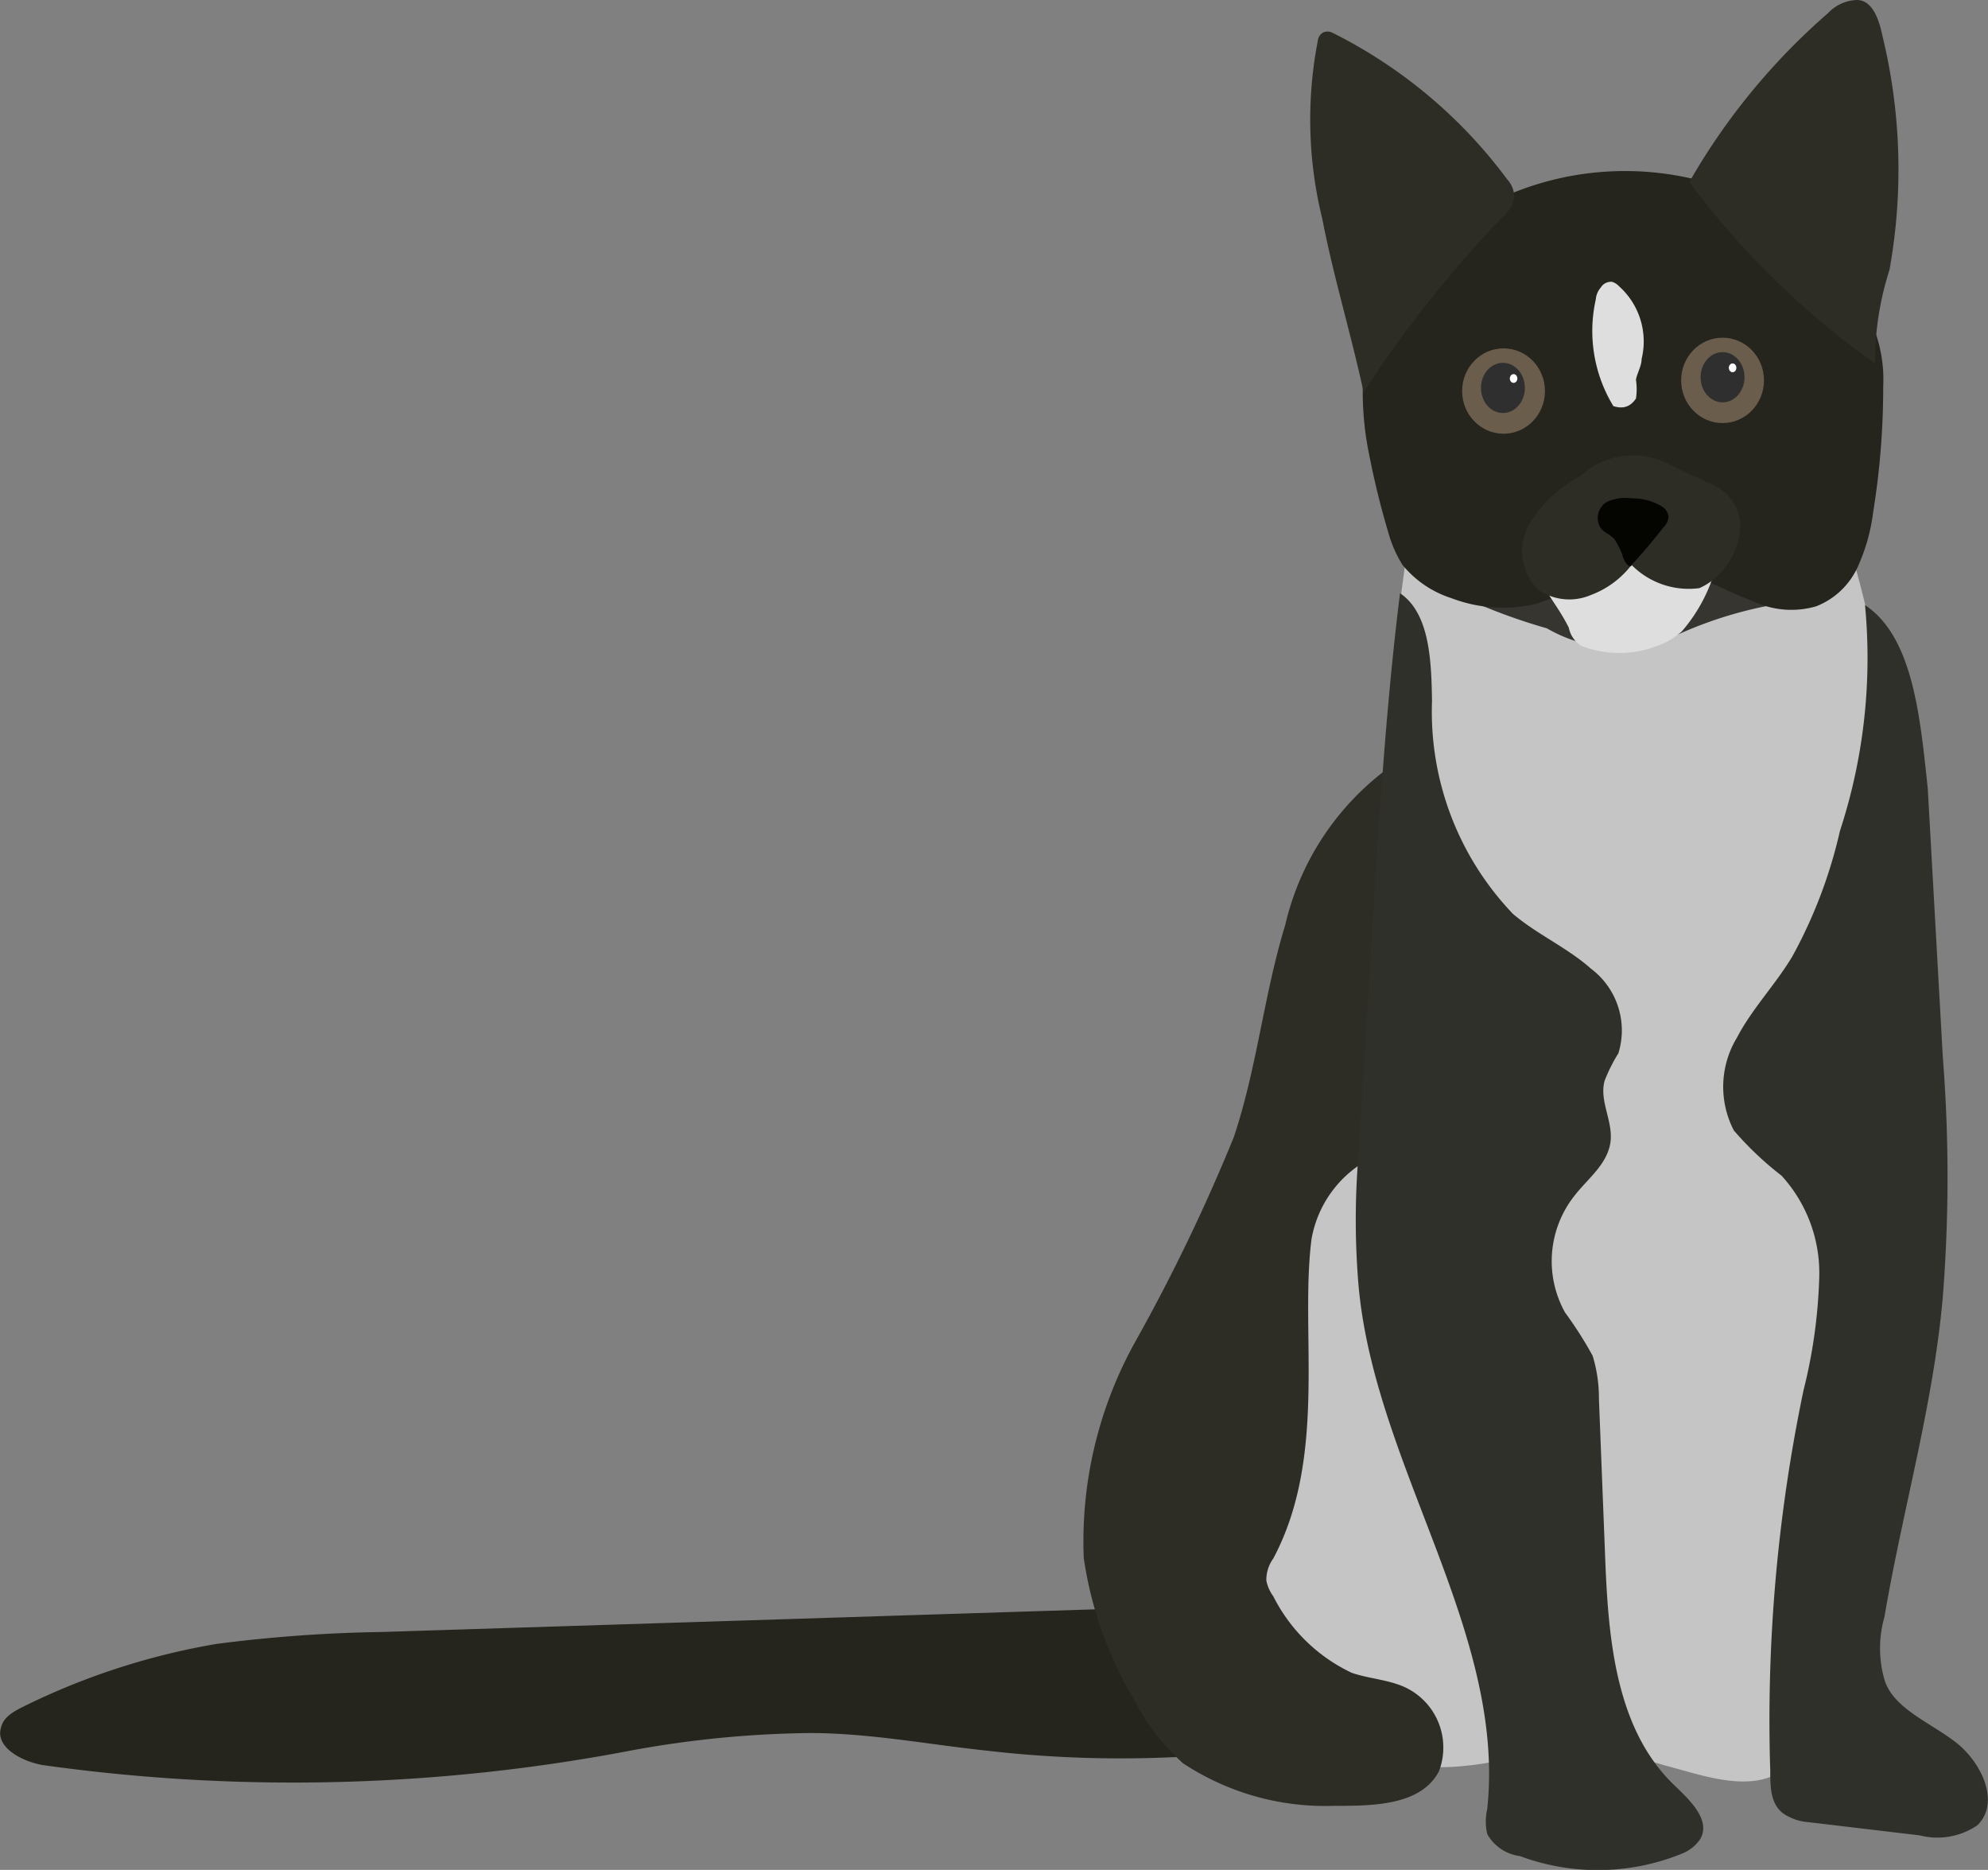
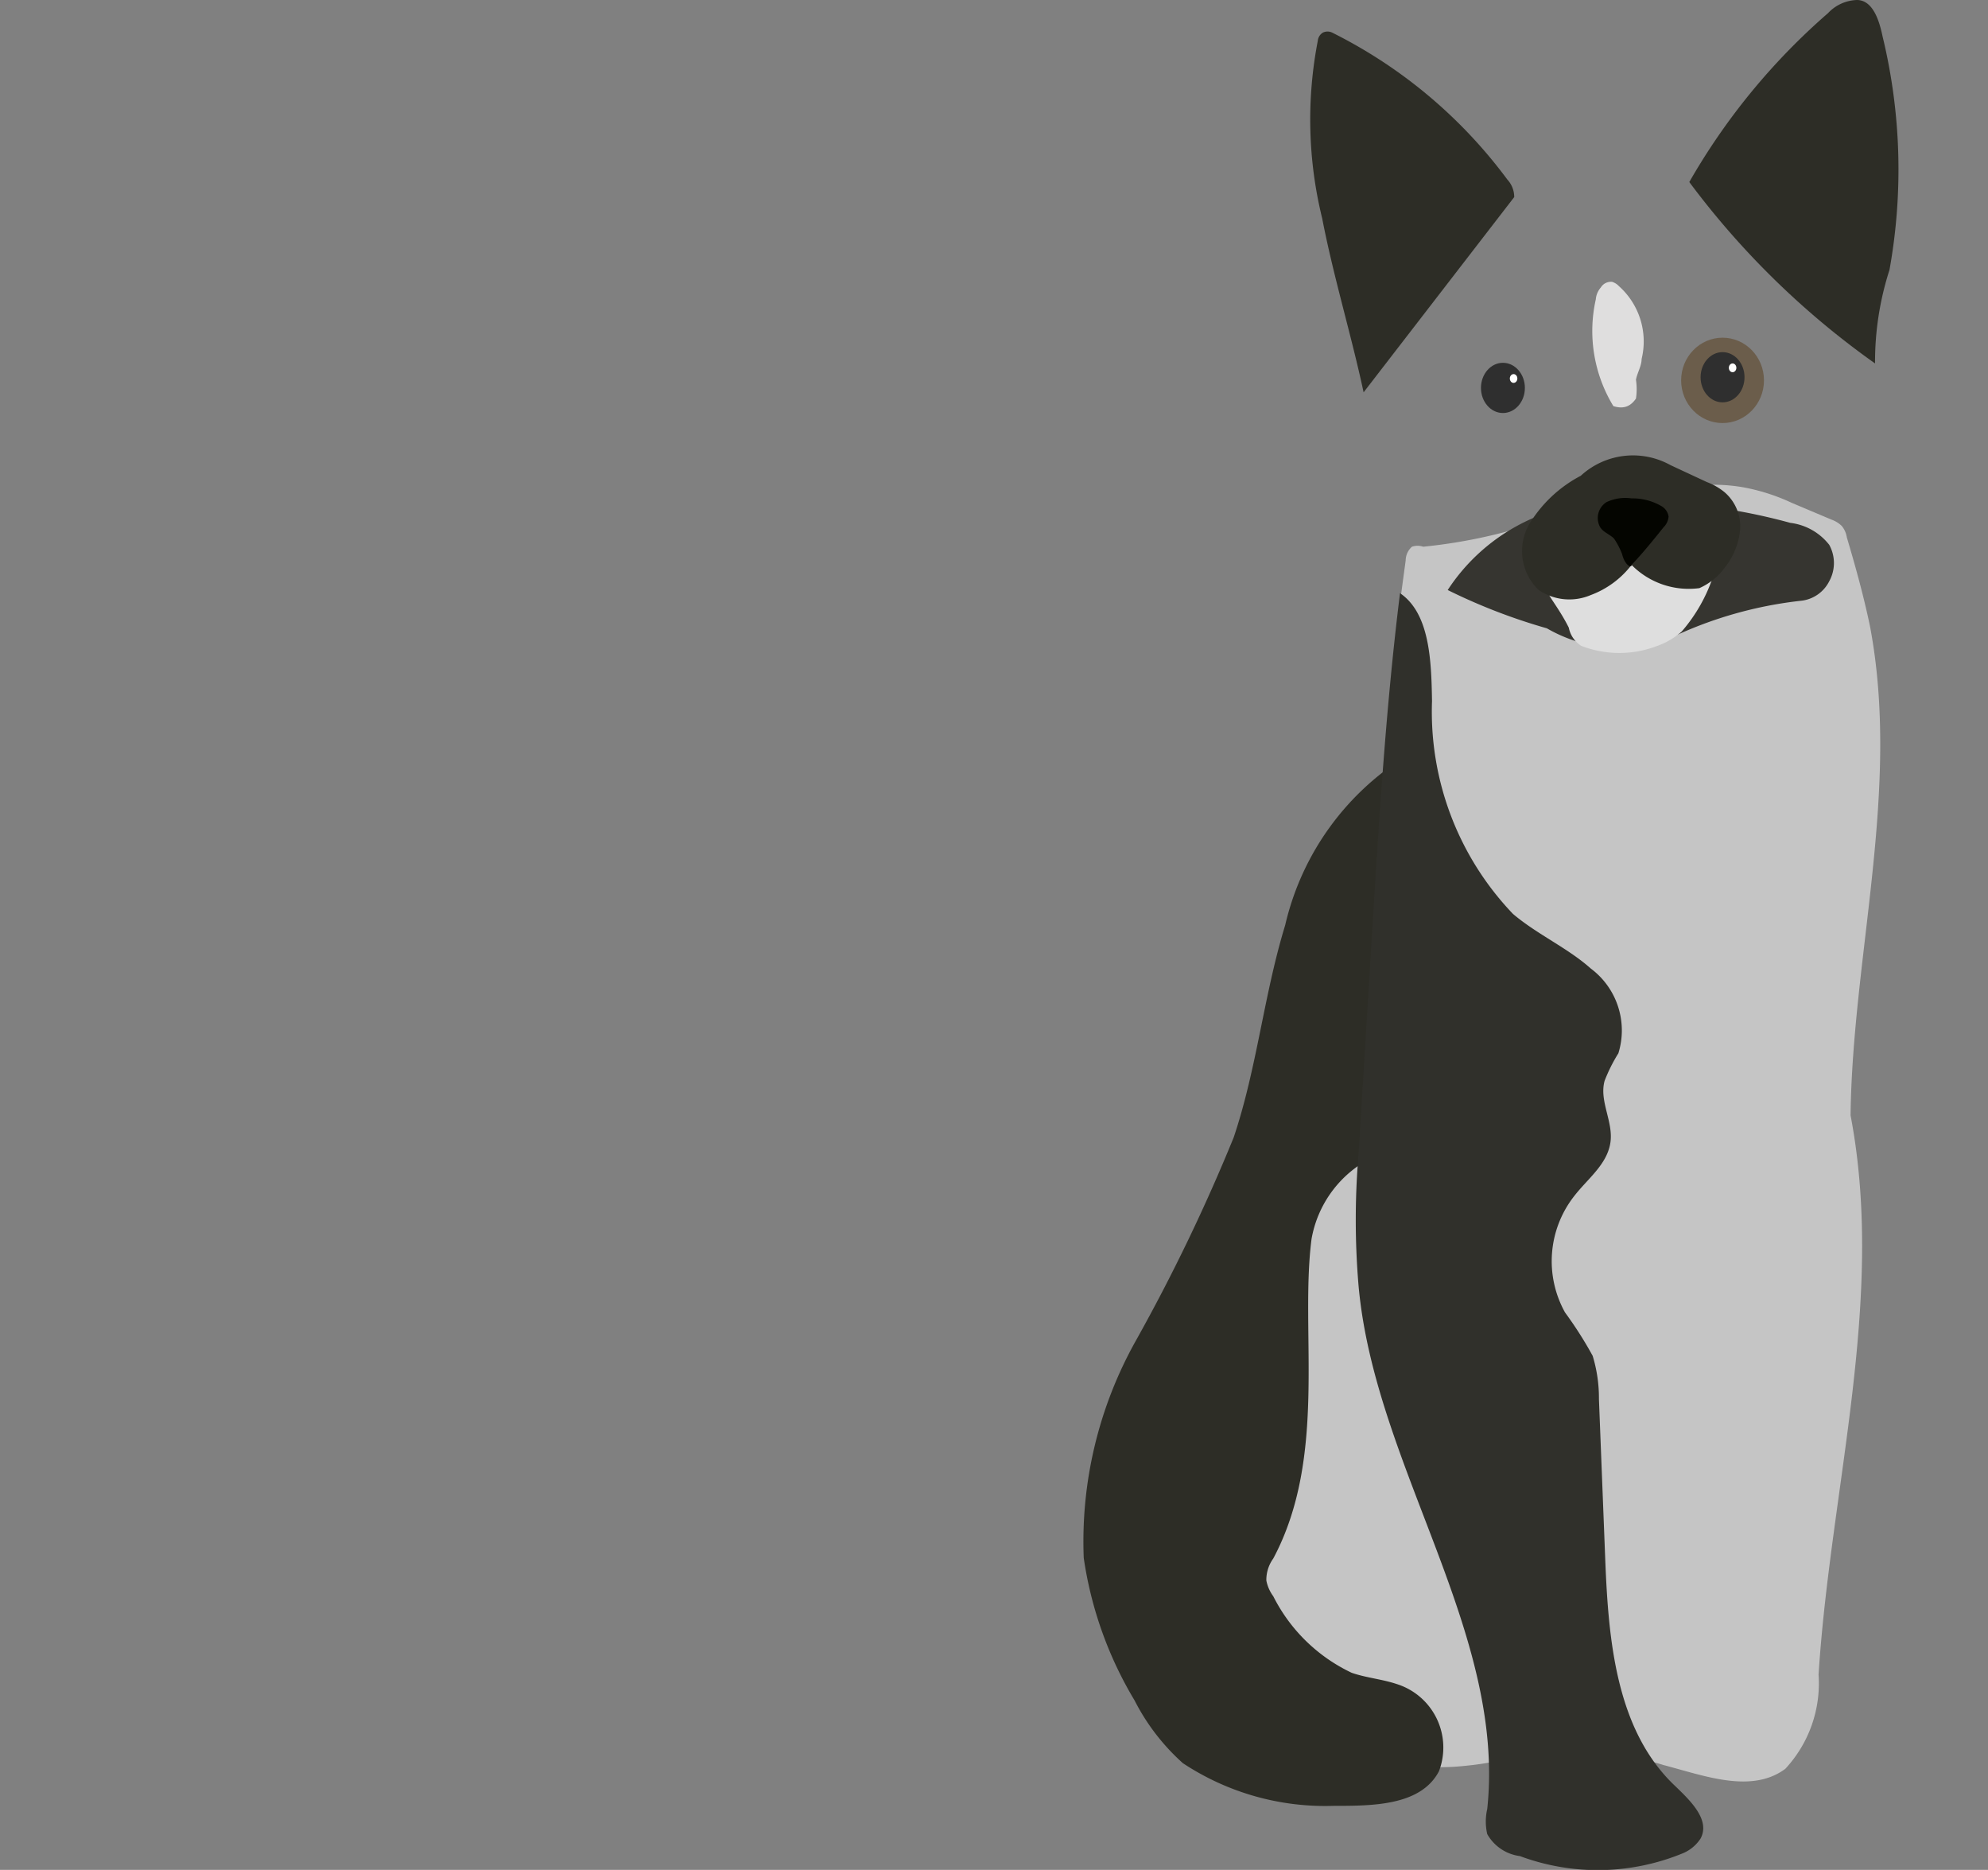
<svg xmlns="http://www.w3.org/2000/svg" viewBox="0 0 31.68 29.79">
  <rect x="0" y="0" width="31.68" height="29.79" fill="#808080" stroke="none" />
  <defs>
    <style>.cls-1{fill:#c5c5c5;}.cls-2{fill:#363530;}.cls-3{fill:#25251e;}.cls-4{fill:#6b5d4b;}.cls-5{fill:#2f2f2f;}.cls-6{fill:#fff;}.cls-7{fill:#2d2d26;}.cls-8{fill:#30302b;}.cls-9{fill:#dedede;}.cls-10{fill:#dfdede;}.cls-11{fill:#040500;}</style>
  </defs>
  <g id="Calque_2" data-name="Calque 2">
    <g id="Calque_2-2" data-name="Calque 2">
      <path class="cls-1" d="M22.3,9.67l.1-.74a.3.3,0,0,1,.1-.22.28.28,0,0,1,.18,0,8.42,8.42,0,0,0,2-.45,16,16,0,0,1,2.18-.5,2.74,2.74,0,0,1,.9,0,3.16,3.16,0,0,1,.79.25l.64.27a.44.44,0,0,1,.16.1.37.37,0,0,1,.08.18c.14.47.27.94.37,1.42.49,2.59-.28,5.24-.31,7.79.56,2.93-.32,5.93-.51,8.91a2,2,0,0,1-.53,1.5c-.54.4-1.29.11-1.94-.06A4.87,4.87,0,0,0,25,27.9c-.55,0-1.09.18-1.63.23a3.75,3.75,0,0,1-3.45-1.51,5.44,5.44,0,0,1-.65-1.93,7.59,7.59,0,0,1-.19-2,9.37,9.37,0,0,1,1.14-3.24,30.88,30.88,0,0,0,1.62-4.16C22.34,13.6,22,11.76,22.3,9.67Z" />
      <path class="cls-2" d="M23.07,9.4a9.3,9.3,0,0,0,1.58.61,2.37,2.37,0,0,0,1,.31,2.1,2.1,0,0,0,1-.17,6.47,6.47,0,0,1,2.06-.58.57.57,0,0,0,.44-.31.6.6,0,0,0,0-.58.93.93,0,0,0-.62-.35A9.53,9.53,0,0,0,25.62,8,3.09,3.09,0,0,0,23.07,9.4Z" />
-       <path class="cls-3" d="M24.14,3.06a4.77,4.77,0,0,1,3-.17,5.6,5.6,0,0,1,2.21,1.66,2.5,2.5,0,0,1,.55.79,2.26,2.26,0,0,1,.11.82,12.41,12.41,0,0,1-.16,2,3,3,0,0,1-.25.88,1.21,1.21,0,0,1-.66.62,1.42,1.42,0,0,1-1-.08c-.3-.11-.59-.27-.89-.37a2.41,2.41,0,0,0-1.57,0,8.15,8.15,0,0,1-1,.41,2.31,2.31,0,0,1-1.35-.09A1.66,1.66,0,0,1,22.35,9a1.94,1.94,0,0,1-.23-.53c-.12-.4-.22-.81-.3-1.22a4.94,4.94,0,0,1-.09-1.38A3.24,3.24,0,0,1,22.59,4,3.8,3.8,0,0,1,24.14,3.06Z" />
      <ellipse class="cls-4" cx="27.45" cy="6.06" rx="0.66" ry="0.68" />
      <ellipse class="cls-5" cx="27.45" cy="6.01" rx="0.35" ry="0.4" />
      <ellipse class="cls-6" cx="27.61" cy="5.86" rx="0.06" ry="0.07" />
-       <ellipse class="cls-4" cx="23.96" cy="6.23" rx="0.66" ry="0.68" />
      <ellipse class="cls-5" cx="23.95" cy="6.18" rx="0.35" ry="0.4" />
      <ellipse class="cls-6" cx="24.12" cy="6.03" rx="0.06" ry="0.07" />
-       <path class="cls-3" d="M18.05,25.62,6.08,26a23.09,23.09,0,0,0-2.63.19,11.16,11.16,0,0,0-3.08,1c-.14.07-.31.16-.35.32-.11.32.32.55.66.61a28.68,28.68,0,0,0,9.42-.24,16.61,16.61,0,0,1,2.81-.27c.94,0,1.87.18,2.81.28a18.51,18.51,0,0,0,3.07.1c.26,0,.59-.08.65-.34a.52.52,0,0,0-.08-.38A4.87,4.87,0,0,0,18.05,25.62Z" />
      <path class="cls-7" d="M22.48,12a4.32,4.32,0,0,0-2,2.74c-.34,1.11-.45,2.28-.82,3.38a29.25,29.25,0,0,1-1.56,3.24,6.54,6.54,0,0,0-.83,3.46,6.12,6.12,0,0,0,.81,2.27,3.43,3.43,0,0,0,.77,1,4.11,4.11,0,0,0,2.4.68c.62,0,1.39,0,1.68-.55a1.06,1.06,0,0,0-.67-1.39c-.24-.08-.49-.1-.72-.18a2.68,2.68,0,0,1-1.25-1.22.62.62,0,0,1-.11-.25.58.58,0,0,1,.11-.35c.87-1.63.42-3.61.61-5.09a1.8,1.8,0,0,1,.95-1.29,1.11,1.11,0,0,0,.42-.28.92.92,0,0,0,.11-.29A10.8,10.8,0,0,0,22.48,12Z" />
      <path class="cls-8" d="M22.31,9.45c-.22,1.77-.33,3.54-.44,5.32l-.22,3.61a12.39,12.39,0,0,0,0,2.11C21.91,23.36,24,26,23.7,28.82a.89.89,0,0,0,0,.4.7.7,0,0,0,.52.35,3.56,3.56,0,0,0,2.61-.05.62.62,0,0,0,.27-.23c.16-.3-.17-.61-.42-.85-.93-.89-1.05-2.32-1.1-3.61l-.1-2.54a2.3,2.3,0,0,0-.1-.69,6.2,6.2,0,0,0-.44-.69,1.68,1.68,0,0,1,.15-1.86c.21-.27.51-.49.57-.83s-.18-.67-.09-1a2.58,2.58,0,0,1,.22-.44,1.23,1.23,0,0,0-.44-1.35c-.37-.33-.85-.54-1.24-.87a4.66,4.66,0,0,1-1.29-3.39C22.81,10.51,22.78,9.77,22.31,9.45Z" />
-       <path class="cls-8" d="M29.72,9.64a8.85,8.85,0,0,1-.4,3.6,7.65,7.65,0,0,1-.76,2c-.27.45-.64.83-.88,1.29a1.51,1.51,0,0,0-.05,1.48,5.18,5.18,0,0,0,.76.72,2.3,2.3,0,0,1,.6,1.64,8.3,8.3,0,0,1-.25,1.78,25.7,25.7,0,0,0-.53,6.06c0,.27,0,.58.27.72a.83.83,0,0,0,.34.1l1.77.21a1.13,1.13,0,0,0,.92-.16c.37-.36.07-1-.34-1.32s-1-.54-1.14-1a1.81,1.81,0,0,1,0-1c.29-1.71.78-3.38.93-5.1a24.36,24.36,0,0,0,0-3.82l-.24-4.28C30.6,11.44,30.49,10.15,29.72,9.64Z" />
      <path class="cls-9" d="M27.31,9.15a2.59,2.59,0,0,1-.51.91,1.18,1.18,0,0,1-.39.23,1.68,1.68,0,0,1-1.21,0A.44.44,0,0,1,25,10c-.16-.32-.35-.53-.37-.64.17-.24.67-.16.92-.29a1.57,1.57,0,0,1,.76-.2A3.18,3.18,0,0,1,27.31,9.15Z" />
      <path class="cls-7" d="M26,9a1.28,1.28,0,0,0,1.08.37,1,1,0,0,0,.4-.32,1.14,1.14,0,0,0,.25-.61.72.72,0,0,0-.25-.6,1,1,0,0,0-.28-.16l-.58-.27a1.23,1.23,0,0,0-1.43.17,2.1,2.1,0,0,0-.82.77.86.86,0,0,0,.15,1.05.87.87,0,0,0,.83.08A1.46,1.46,0,0,0,26,9Z" />
      <path class="cls-10" d="M25.71,6.47a2.3,2.3,0,0,1-.28-1.7.33.33,0,0,1,.08-.19.19.19,0,0,1,.18-.09.26.26,0,0,1,.11.07,1.18,1.18,0,0,1,.36,1.16c0,.11-.07.22-.09.33a1,1,0,0,1,0,.3C26,6.45,25.9,6.53,25.71,6.47Z" />
      <path class="cls-11" d="M26,9c.18-.19.35-.4.51-.6a.27.27,0,0,0,.08-.17.23.23,0,0,0-.12-.17A.91.91,0,0,0,26,7.94.7.7,0,0,0,25.6,8a.3.3,0,0,0-.1.4c.05.08.15.11.22.18a1.19,1.19,0,0,1,.13.25C25.89,9,26,9.06,26,9Z" />
      <path class="cls-7" d="M26.92,2.9A10.42,10.42,0,0,1,29.13.21.66.66,0,0,1,29.59,0c.26,0,.36.34.41.58a9,9,0,0,1,.11,3.72,4.78,4.78,0,0,0-.23,1.49A13.17,13.17,0,0,1,26.92,2.9Z" />
-       <path class="cls-7" d="M21.73,6.25c-.2-.93-.48-1.84-.66-2.77A6.59,6.59,0,0,1,21,.65a.17.17,0,0,1,.08-.13.17.17,0,0,1,.15,0,7.8,7.8,0,0,1,2.79,2.34.41.41,0,0,1,.11.28A.45.45,0,0,1,24,3.4,18.41,18.41,0,0,0,21.73,6.25Z" />
+       <path class="cls-7" d="M21.73,6.25c-.2-.93-.48-1.84-.66-2.77A6.59,6.59,0,0,1,21,.65a.17.17,0,0,1,.08-.13.17.17,0,0,1,.15,0,7.8,7.8,0,0,1,2.79,2.34.41.41,0,0,1,.11.28Z" />
    </g>
  </g>
</svg>